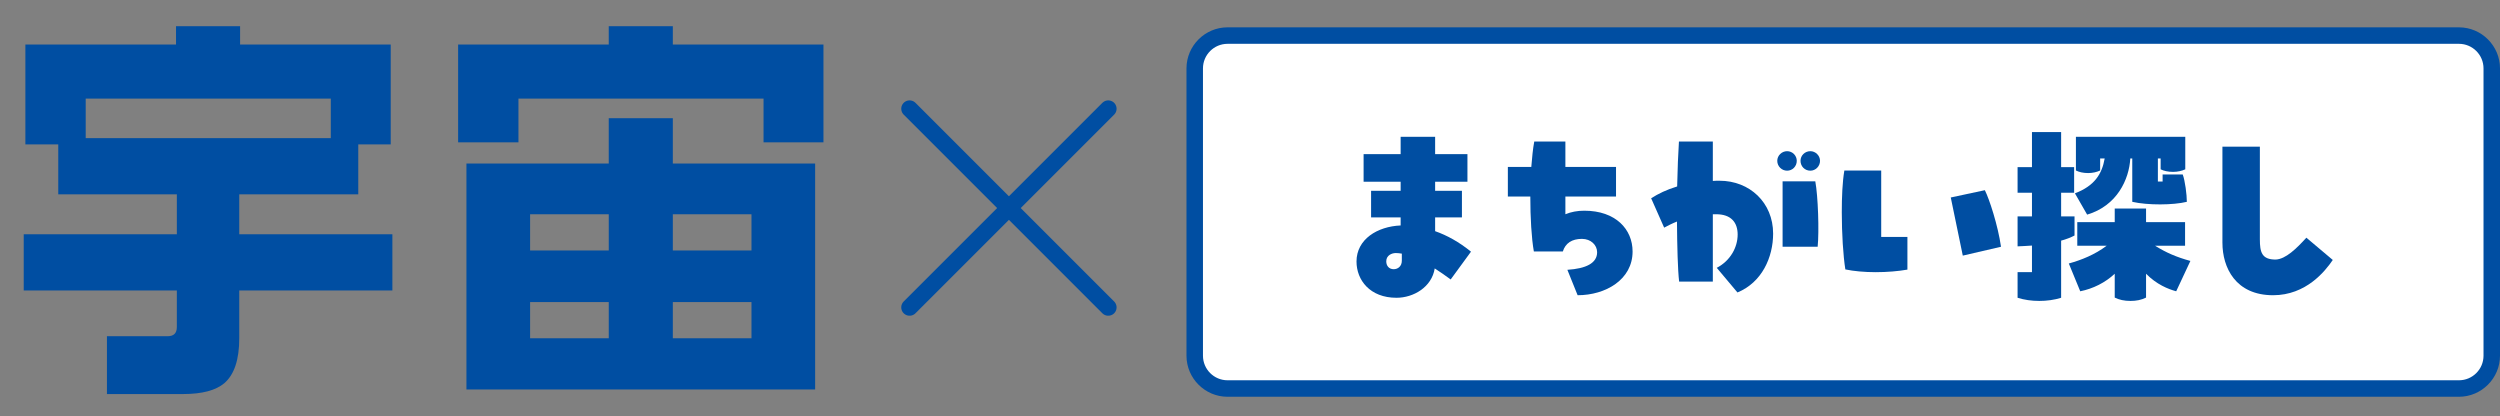
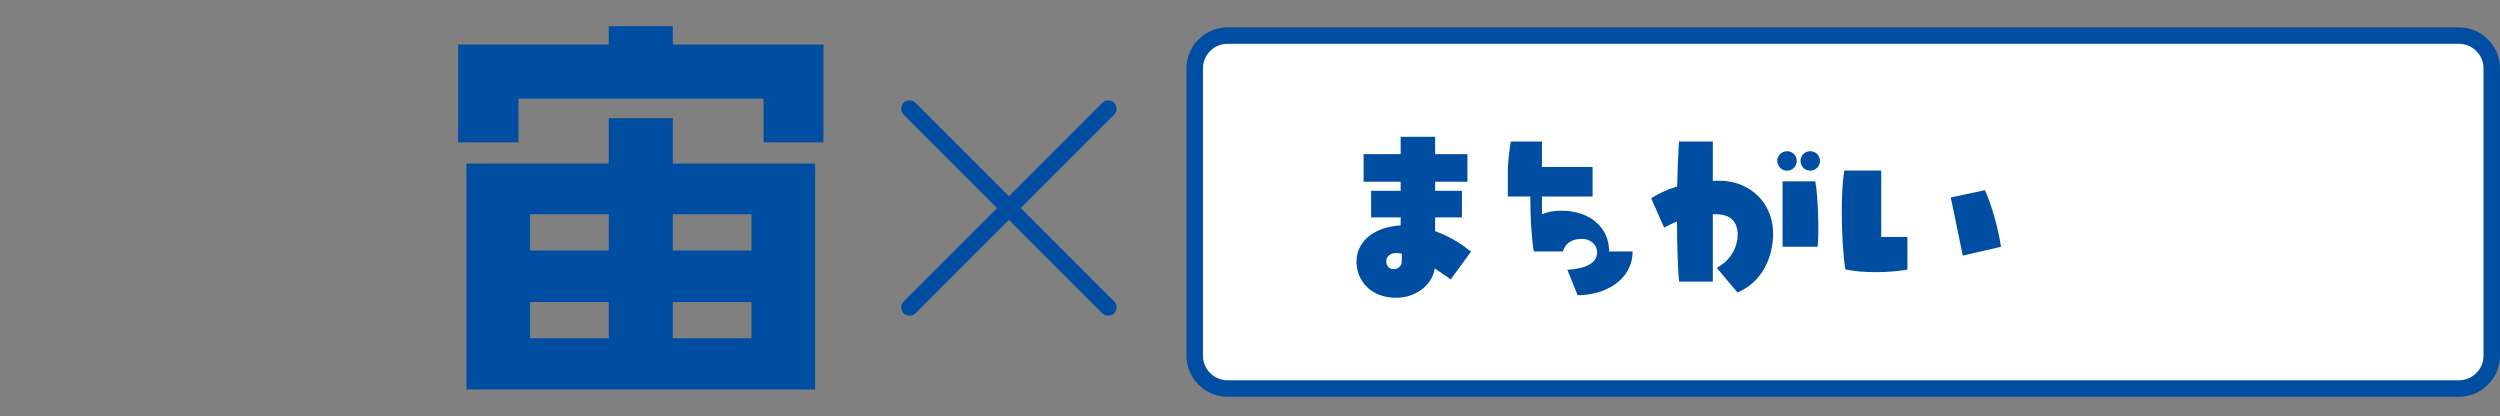
<svg xmlns="http://www.w3.org/2000/svg" id="b" data-name="レイヤー_2" viewBox="0 0 304.526 50.686">
  <rect x="0" y="0" width="304.526" height="50.686" fill="#808080" stroke="none" />
  <g id="c" data-name="layout">
    <g>
      <g>
        <g>
-           <path d="M29.246,3.193v2.23h18.348v12.165h-3.954v6.082h-14.496v4.866h18.652v6.843h-18.652v5.829c0,2.603-.608,4.426-1.825,5.474-1.048.878-2.72,1.318-5.018,1.318h-9.275v-7.045h7.4c.743,0,1.115-.372,1.115-1.115v-4.46H2.889v-6.843h18.652v-4.866H7.096v-6.082H3.092V5.424h18.348v-2.23h7.806ZM10.441,16.828h29.854v-4.815H10.441v4.815Z" fill="#004ea2" />
          <path d="M81.958,3.193v2.23h18.348v11.911h-7.299v-5.322h-29.854v5.322h-7.35V5.424h18.348v-2.23h7.806ZM81.958,14.395v5.525h17.334v27.522h-42.475v-27.522h17.334v-5.525h7.806ZM64.573,30.513h9.58v-4.41h-9.58v4.41ZM64.573,41.208h9.58v-4.41h-9.58v4.41ZM81.958,30.513h9.58v-4.41h-9.58v4.41ZM81.958,41.208h9.58v-4.41h-9.58v4.41Z" fill="#004ea2" />
        </g>
        <g>
          <g>
            <rect x="145.53" y="4.333" width="157.992" height="42.992" rx="3.996" ry="3.996" fill="#fff" />
            <path d="M299.526,5.338c1.65,0,2.992,1.342,2.992,2.992v35c0,1.65-1.342,2.992-2.992,2.992h-150c-1.65,0-2.992-1.342-2.992-2.992V8.33c0-1.65,1.342-2.992,2.992-2.992h150M299.526,3.33h-150c-2.75,0-5,2.25-5,5v35c0,2.75,2.25,5,5,5h150c2.75,0,5-2.25,5-5V8.33c0-2.75-2.25-5-5-5h0Z" fill="#004ea2" />
          </g>
          <g>
            <line x1="110.797" y1="13.244" x2="134.996" y2="37.443" fill="none" stroke="#004ea2" stroke-linecap="round" stroke-miterlimit="10" stroke-width="2.031" />
            <line x1="134.996" y1="13.244" x2="110.797" y2="37.443" fill="none" stroke="#004ea2" stroke-linecap="round" stroke-miterlimit="10" stroke-width="2.031" />
          </g>
        </g>
      </g>
      <g>
        <path d="M176.709,34.041c-.624-.456-1.271-.912-1.944-1.344-.359,2.28-2.592,3.576-4.656,3.576-3.24,0-4.872-2.16-4.872-4.417,0-2.712,2.544-4.272,5.376-4.392v-.984h-3.6v-3.24h3.6v-1.104h-4.512v-3.36h4.512v-2.112h4.201v2.112h3.936v3.36h-3.936v1.104h3.264v3.24h-3.264v1.68c1.439.504,2.928,1.32,4.368,2.497l-2.473,3.384ZM170.757,30.896c-.264-.048-.504-.072-.744-.072-.456,0-1.152.264-1.152,1.008,0,.552.336.96.912.96.48,0,.984-.336.984-1.032v-.864Z" fill="#004ea2" />
-         <path d="M198.866,30.632c0,3.433-3.288,5.329-6.696,5.329l-1.248-3.096c2.28-.144,3.624-.816,3.624-2.136,0-.888-.769-1.632-1.849-1.632-1.224,0-2.016.528-2.328,1.536h-3.528c-.288-1.608-.432-4.128-.432-6.696h-2.736v-3.601h2.856c.096-1.152.191-2.208.36-3.096h3.792v3.096h6.168v3.601h-6.168v2.16c.696-.288,1.464-.432,2.304-.432,3.841,0,5.881,2.28,5.881,4.968Z" fill="#004ea2" />
+         <path d="M198.866,30.632c0,3.433-3.288,5.329-6.696,5.329l-1.248-3.096c2.28-.144,3.624-.816,3.624-2.136,0-.888-.769-1.632-1.849-1.632-1.224,0-2.016.528-2.328,1.536h-3.528c-.288-1.608-.432-4.128-.432-6.696h-2.736v-3.601c.096-1.152.191-2.208.36-3.096h3.792v3.096h6.168v3.601h-6.168v2.16c.696-.288,1.464-.432,2.304-.432,3.841,0,5.881,2.28,5.881,4.968Z" fill="#004ea2" />
        <path d="M215.985,28.448c0,2.904-1.368,5.953-4.345,7.177l-2.52-3c1.656-.864,2.544-2.496,2.544-4.056,0-1.44-.769-2.472-2.616-2.472h-.408v8.208h-4.104c-.168-1.44-.24-4.272-.264-7.32-.601.24-1.104.504-1.561.744l-1.584-3.577c.864-.552,1.896-1.056,3.168-1.44.049-2.088.12-4.032.217-5.473h4.128v4.8c.264-.024.528-.024.816-.024,3.672,0,6.528,2.665,6.528,6.433ZM217.689,20.792c-.648,0-1.2-.528-1.2-1.2,0-.648.552-1.176,1.2-1.176s1.176.528,1.176,1.176c0,.672-.527,1.2-1.176,1.2ZM217.138,30.057v-7.969h3.984c.336,1.8.479,6.072.288,7.969h-4.272ZM219.321,19.592c0-.648.528-1.176,1.2-1.176.624,0,1.177.528,1.177,1.176,0,.672-.553,1.2-1.177,1.2-.672,0-1.2-.528-1.2-1.2Z" fill="#004ea2" />
        <path d="M229.151,20.768v8.089h3.192v3.984c-1.08.192-2.473.312-3.864.312-1.345,0-2.688-.12-3.696-.336-.265-1.68-.433-4.345-.433-6.961,0-1.848.072-3.672.312-5.088h4.488ZM239.088,31.137l-1.464-7.081,4.152-.888c.552,1.104,1.584,4.249,1.968,6.889l-4.656,1.08Z" fill="#004ea2" />
-         <path d="M251.067,29.312v6.96c-.84.264-1.752.384-2.664.384s-1.8-.12-2.641-.384v-3.12h1.753v-3.24c-.624.048-1.225.072-1.753.096v-3.648h1.753v-2.88h-1.753v-3.12h1.753v-4.272h3.552v4.272h1.584v3.12h-1.584v2.88h1.632v2.328c-.456.24-1.008.456-1.632.624ZM266.813,31.785l-1.729,3.696c-.984-.264-2.4-.84-3.672-2.136v2.904c-.576.288-1.177.408-1.896.408-.769,0-1.393-.144-1.92-.408v-2.904c-1.152,1.08-2.641,1.824-4.201,2.136l-1.392-3.384c1.56-.432,3.168-1.08,4.608-2.16h-3.576v-2.88h4.561v-1.656h3.816v1.656h4.752v2.88h-3.648c1.296.816,2.616,1.392,4.297,1.848ZM256.372,19.304h-.552v1.464c-.408.192-.912.312-1.465.312-.6,0-1.104-.12-1.487-.312v-4.104h13.321v3.96c-.408.192-.937.312-1.488.312-.624,0-1.128-.12-1.513-.312v-1.32h-.336v2.808h.576v-.864h2.448c.288.744.504,2.497.504,3.336-1.656.408-4.752.432-6.648,0v-5.28h-.24c-.144,2.544-1.607,5.76-5.257,6.84l-1.487-2.592c2.376-.912,3.288-2.328,3.624-4.248Z" fill="#004ea2" />
-         <path d="M270.714,29.577v-11.713h4.561v11.305c0,1.56.24,2.448,1.92,2.448,1.225-.048,2.545-1.344,3.745-2.664l3.216,2.712c-.912,1.344-3.24,4.296-7.272,4.296-4.561,0-6.169-3.36-6.169-6.384Z" fill="#004ea2" />
      </g>
    </g>
  </g>
</svg>